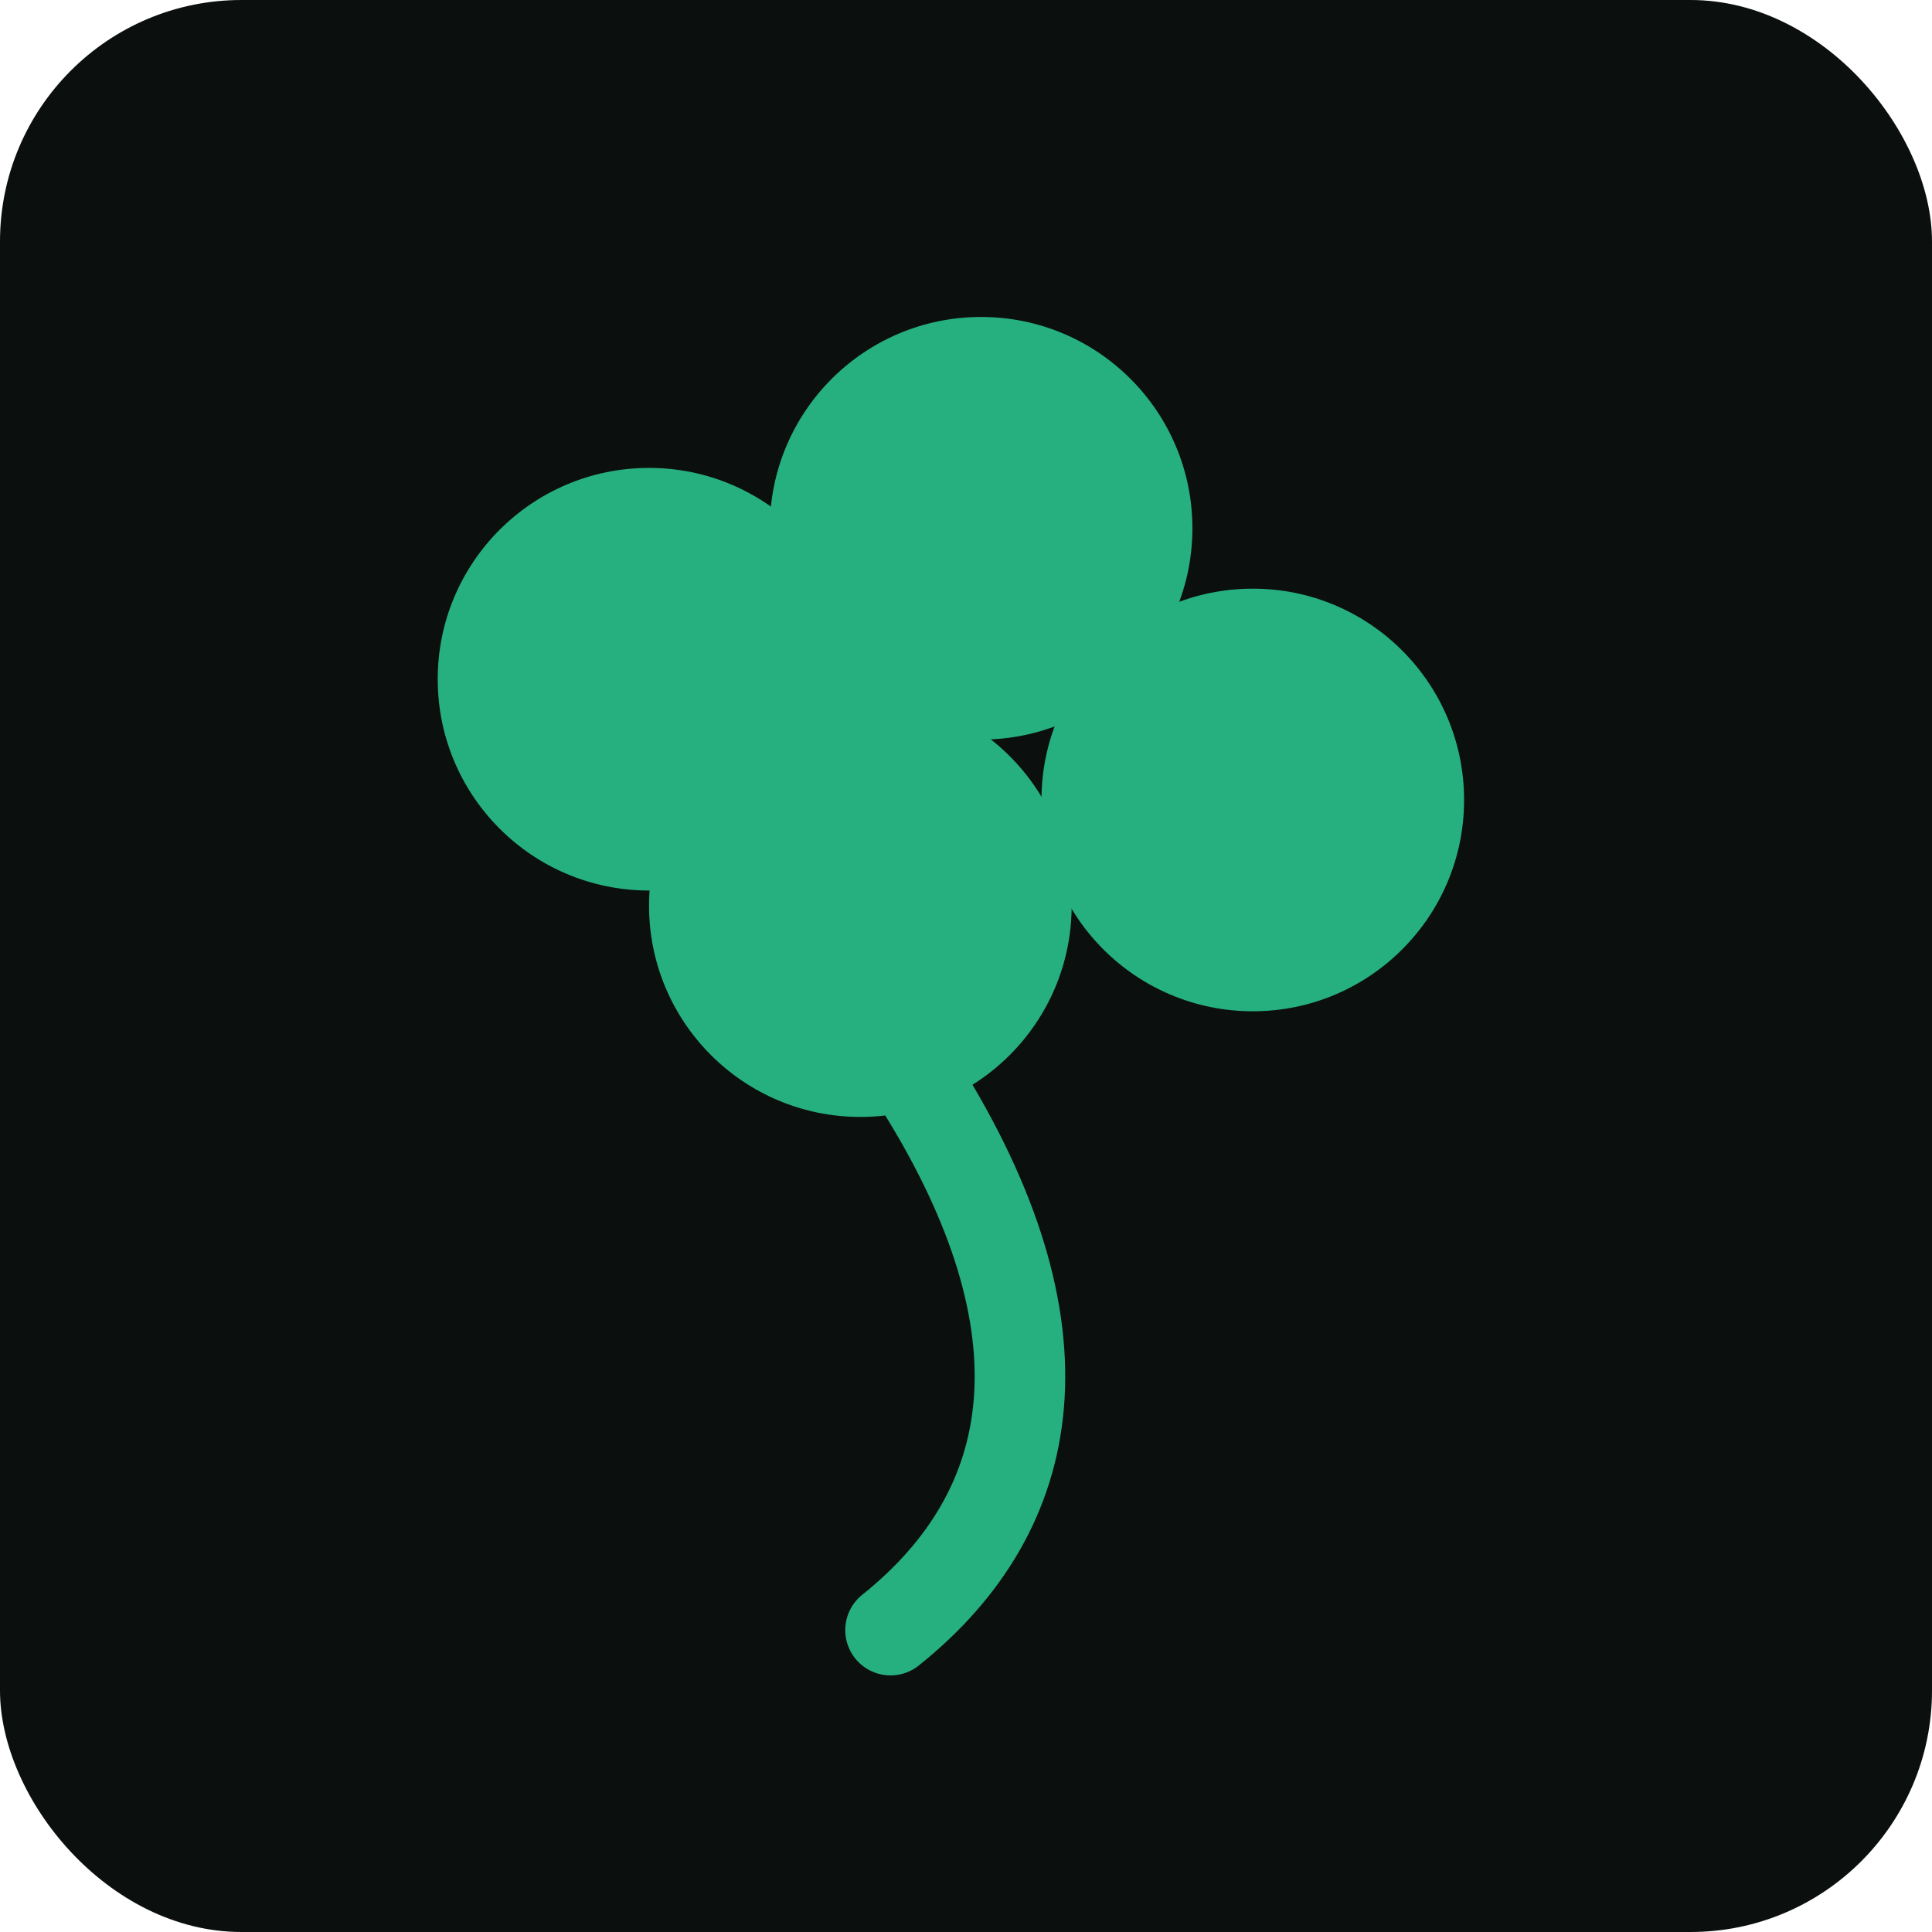
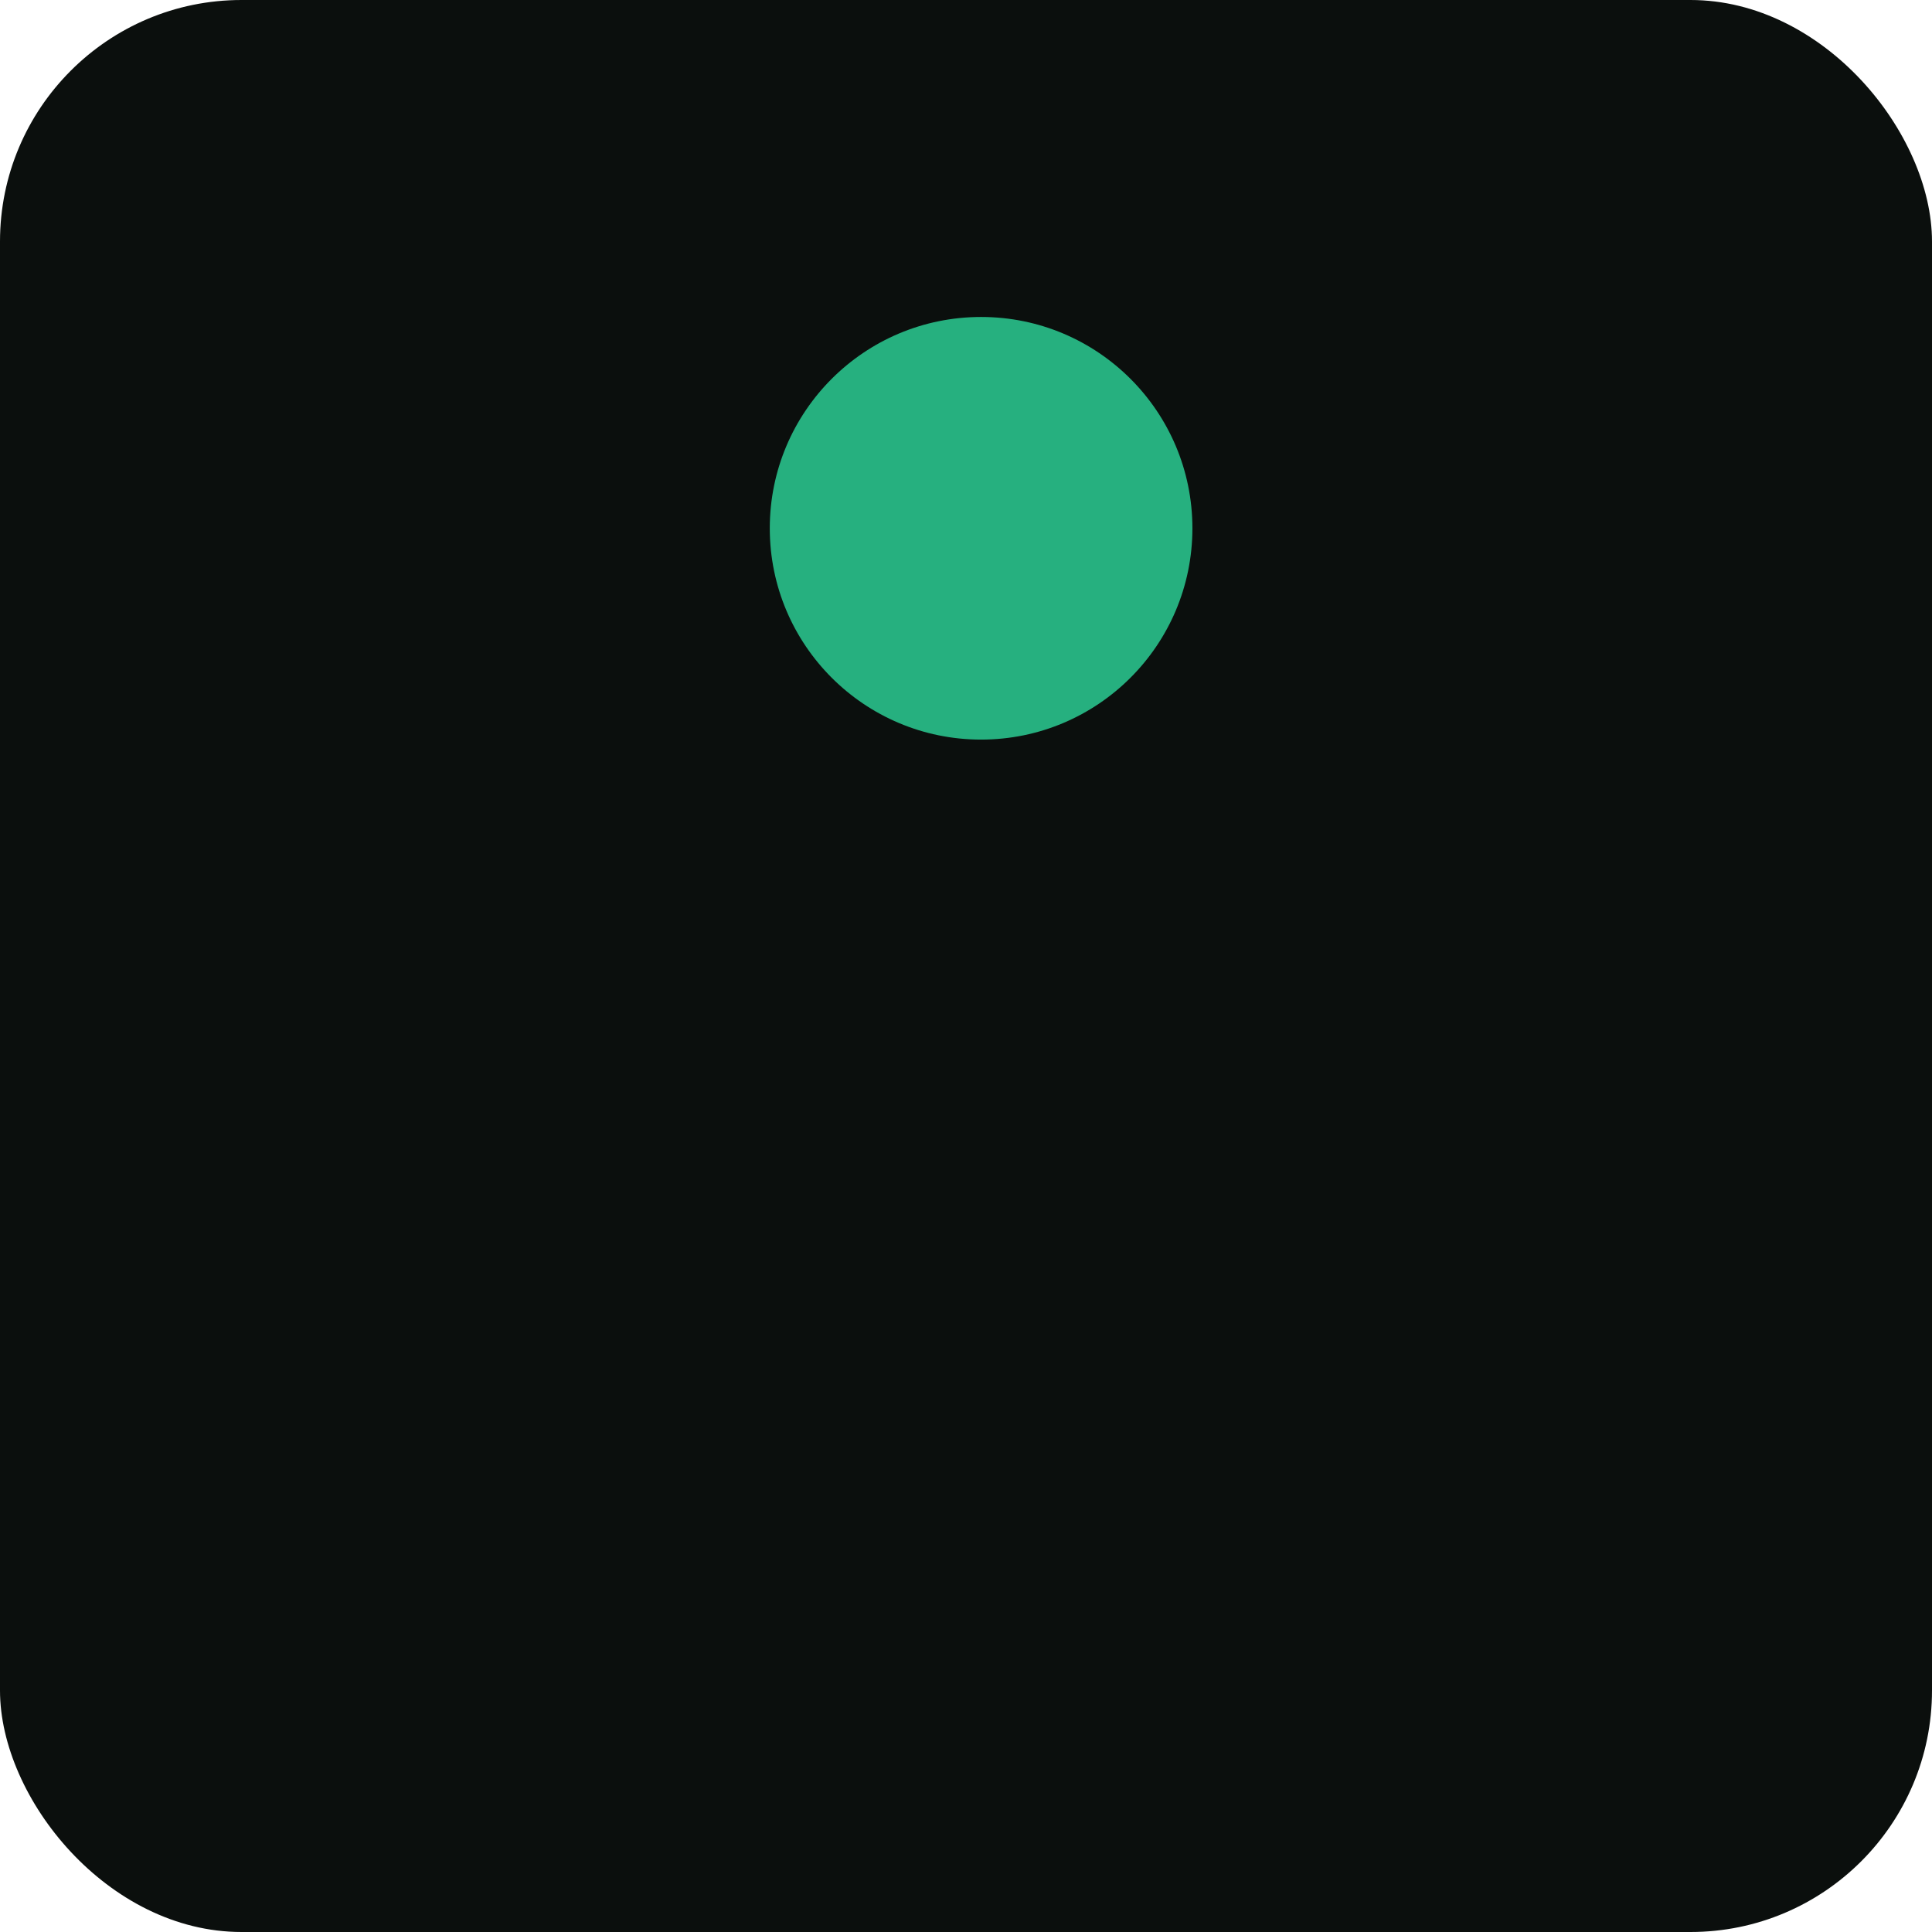
<svg xmlns="http://www.w3.org/2000/svg" viewBox="0 0 128 128">
  <rect width="128" height="128" rx="16" fill="#0b0f0d" />
  <g fill="#26b07f">
-     <circle cx="43" cy="45" r="14" />
    <circle cx="65" cy="35" r="14" />
-     <circle cx="83" cy="53" r="14" />
-     <circle cx="57" cy="60" r="14" />
-     <path d="M61 72c10 16 8 28-2 36" stroke="#26b07f" stroke-width="6" fill="none" stroke-linecap="round" />
  </g>
</svg>